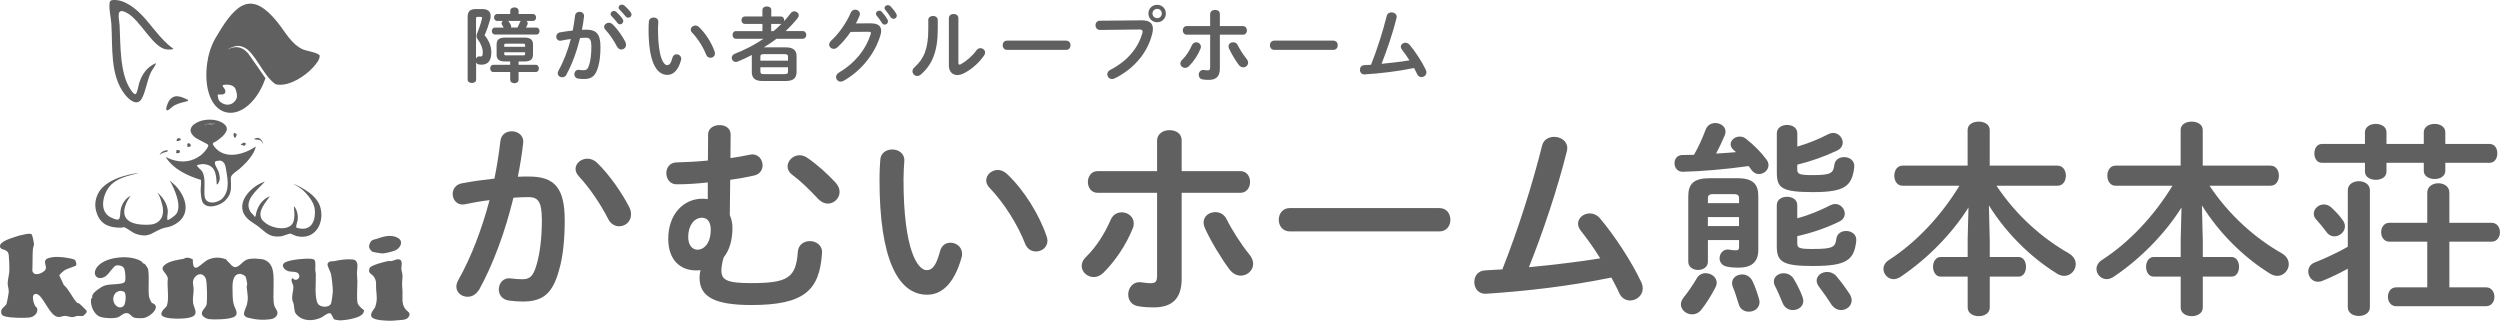
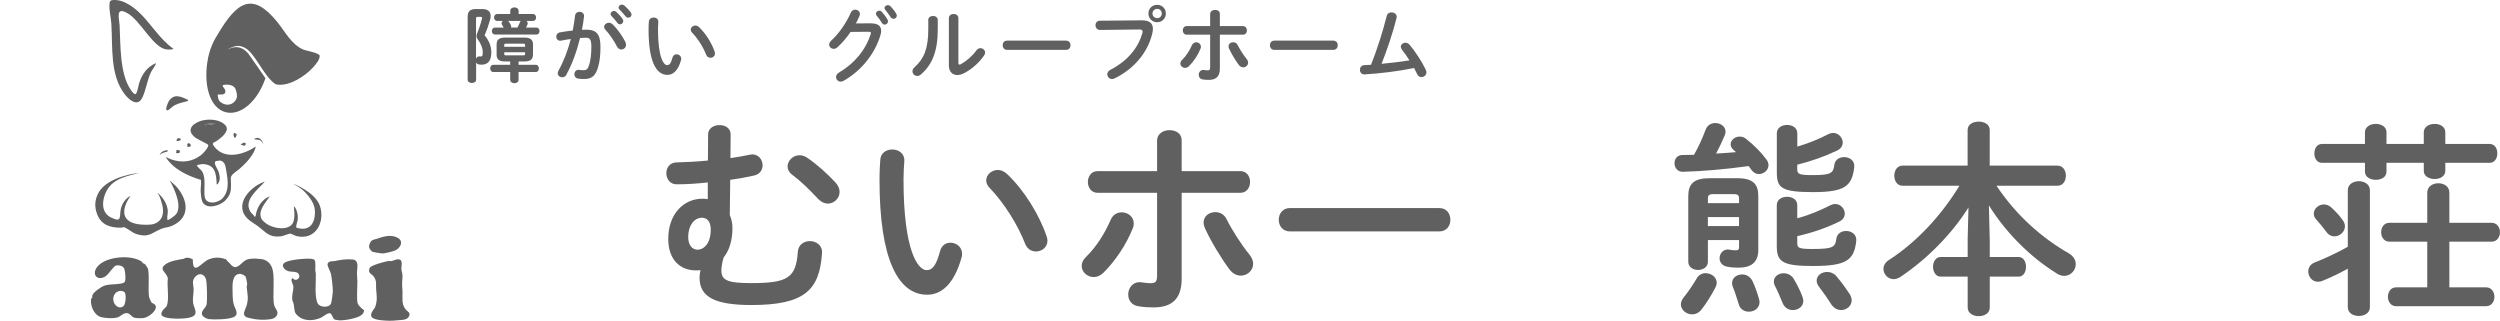
<svg xmlns="http://www.w3.org/2000/svg" id="_レイヤー_2" data-name="レイヤー_2" viewBox="0 0 524.81 67.34">
  <defs>
    <style>
      .cls-1 {
        fill: #606060;
      }
    </style>
  </defs>
  <g id="_レイヤー_1-2" data-name="レイヤー_1">
    <g>
      <g>
        <path class="cls-1" d="M47.7,54.77c.87.7,1.23,1.86,2.46,1,.56-.39.93-.98,1.71-1.29s2.96-.22,3.69.08c2.23.93,1.84,3.78,1.87,5.72.02,1.1-.15,3.01.18,3.96.15.44.63.95.64,1.44.02.71-.71,1.21-1.34,1.31-1.69.26-3.23.13-4.86-.3-1.5-.4-.55-1.62-.28-2.54.46-1.6.16-2.34.02-3.88-.02-.22.12-.45.11-.68s-.26-1.37-.36-1.54c-.13-.2-.81-.55-1.08-.56-1.52-.07-1.68,1.8-1.65,2.89s-.04,2.47.26,3.53c.25.88,1.24,2.11-.05,2.67-1.11.48-3.9.55-5.12.42-.5-.05-1.29-.44-1.48-.93-.31-.76.82-1.48.95-2.15.16-.88.1-4.37-.12-5.24-.28-1.12-1.39-1.52-2.23-.62-.88.94-.36,1.74-.37,2.78-.01.84-.23,1.75-.13,2.65.13,1.2,1.37,2.53-.46,3.11-1.23.39-4.4.42-5.58-.06-.78-.32-.72-.74-.33-1.36.15-.24.8-.8.85-.91.57-1.43.02-4.24.23-5.83-.19-1.28-2.02-1.79-.51-2.94.93-.71,2.66-.97,3.79-1.16.19-.03.32-.2.58-.23.5-.07.97.11,1.39.35-.05,3.57,1.82.66,3.25.03,1.2-.52,2.36-.52,3.6-.09.26.09.26.27.38.37Z" />
-         <path class="cls-1" d="M15.63,54.5c.29.2.53.9.32,1.23-.09.16-1.87.68-2.29.94-.23.14-1.21.93-1.2,1.17l.94,2c1.09.91,1.79,2.7,2.76,3.69.09.09.42.11.57.26.21.2,1.37,1.3,1.41,1.39.07.14.08.22.04.37s-.65.75-.76.77c-.35.08-.84-.03-1.23.01-.27.03-.51.19-.81.22-.75.08-1.15-.24-1.73-.24-.41,0-.88.23-1.27.24-2.02.05-3.33-4.86-4.83-4.85-1.13,0-.48,1.97-.17,2.56.11.2.4.17.45.62.12.99-.78,1.67-1.66,1.78-1.08.13-3.73.07-4.79-.17-.62-.14-1.07-.2-1.14-.94-.08-.9.87-1.11,1.15-1.82.09-.23.42-2.11.45-2.44.05-.52-.24-1.29-.23-1.82.01-.79.35-1.92.36-2.77,0-.79-.04-2.34-.13-3.11-.18-1.58-1.7-.86-1.84-1.85s2.25-1.71,2.99-1.95c.25-.08.7-.25.86-.29.5-.13,1.86-.44,2.32-.44.17,0,.38.04.5.16.1.1.47,1.74.47,1.96,0,.4-.21.76-.24,1.15-.1,1.46-.03,3.01-.11,4.48.25,1.39,2.32.55,2.76-.22s-.92-1.97.77-2.45c1.21-.34,2.62-.2,3.85,0,.25.04,1.31.26,1.43.35Z" />
        <path class="cls-1" d="M66.04,54.61c.28.35.12,1.59.14,2.1.01.27.12.52.12.8.06,1.67-.34,4.89.43,6.24.44.77,2.36.94,2.76-.05.14-.34.38-2.19.38-2.62.01-.66-.24-2.87-.38-3.54-.12-.56-.85-1.73-.72-2.15.22-.69.99-.48,1.49-.59,1.16-.26,2.45-.45,3.7-.34,1.53.13.98,1.83.97,2.82-.01.63.09,1.27.1,1.85,0,1.2-.18,3.36.03,4.48.08.45.97,1.29,1.37,1.51,0,.42-.25.78-.57,1.03-.86.69-3.44,1.11-4.55,1.1-.17,0-.99-.13-1.09-.18-.28-.16-.58-1.06-.75-1.21-.48-.43-1.52.55-1.99.78-1.43.7-3.42.86-4.74-.16-1.13-.87-.85-1.35-1.08-2.61-.05-.29-.26-.6-.3-.97-.13-1.03.24-1.78.23-2.63-.01-.73-.76-1.43-.18-1.9.72.94,1.92-.08,1.21-.95-.4-.48-1.4-.31-1.99-.46-1.03-.27-1.91-1.43-.54-1.99,1.18-.48,3.97-.76,5.24-.64.23.02.56.09.71.27Z" />
        <path class="cls-1" d="M29.97,55.23c.11.09.3.08.49.26.13.13.59.82.62.99.35,1.85-.08,4.26.24,5.97.01.06.44,1.03.49,1.07.17.17.79.25.89.78.2,1.06-1.65,2.36-2.59,2.47-.43.05-1.37.04-1.79-.05-.76-.16-1-.96-1.66-.99-.83-.04-1.24.62-1.9.87-.86.32-2.82.21-3.71-.09-1.35-.45-2.12-2.39-1.94-3.72.03-.21.21-.15.24-.25.04-.19-.04-.38.06-.61.28-.65,1.76-1.69,2.44-1.93.98-.36,1.85-.26,2.84-.38.47-.06,1.33-.09,1.54-.53s.06-2.4-.21-2.81c-.34-.52-1.08-.66-1.66-.55-.48.09-1.56,1.84-2.15,2.23-1.88,1.26-3.21-.56-1.54-2.23,1.9-1.91,6.87-2.32,9.1-.8.1.07.12.24.2.31ZM25.98,64.2c.41-.41.61-2.62.08-2.93-.71-.42-1.65-.15-2.04.57-.9,1.61.86,3.47,1.96,2.36Z" />
        <path class="cls-1" d="M46.81,28.53c-.29.3-.88.75-1.24,1.01-.64.47-1.31.31-.56,1.27,2.19,2.8,6.18,1.64,8.69-.05-.03.13-.07.25-.1.37-.18.59-.42,1-.67,1.39-.75,1.17-1.61,1.99-2.62,2.9-.55.5-1.85,1.19-1.86,1.95,0,1.92.4,3.19-1.21,4.77-1.11,1.09-4.06,1.97-4.8.1-.18-.44-.29-1.49-.31-1.99-.04-.86.14-1.64.06-2.48-2.83-.86-5.8-2.25-7.43-4.83.44.17.79.39,1.24.54,2.27.76,4.42.51,6.3-1.01.37-.3,1.63-1.62,1.39-2.07-.09-.18-2.17-1.15-2.59-1.45-1.89-1.36-1.12-2.74.77-3.47,1.41-.55,3.61-.52,4.9.34s.97,1.71.04,2.7ZM45.13,25.81c-.68.13-1.65,0-2.19.46.47-.05,1.08-.05,1.53-.14.16-.03.62-.14.66-.32ZM46.8,41.53c1.51-1.75.96-4.1.61-6.21-.13-.75-.27-1.22-.94-1.54-.12-.06-.25-.08-.37-.07-.31.02-.9.08-.96.28-.19.6.57,1.43.8,2.23.26.88.33,1.73-.29,2.48-.26.05-.16-.11-.17-.28-.12-1.89-.27-3.7-2.6-3.96-.73-.08-1.28.18-1.54.22-.16.14.92,1.04,1.03,1.21.91,1.28.41,3.8.58,5.29.22,1.97,2.9,1.47,3.86.36Z" />
        <path class="cls-1" d="M84.12,54.6c.42.64.09,1.25.14,1.87s.31,1.02.23,1.84c-.13,1.34-.08,1.48,0,2.76.08,1.45-.3,2.7.69,3.91.38.47,1.05.61.7,1.39-.4.91-1.74.78-2.48.87-1.21.14-2.1.11-3.35-.01-.58-.06-2.1-.25-2.14-.98-.05-.84.65-1.25.88-1.9.47-1.37.28-2.31.17-3.63-.09-1.03.19-1.58-.43-2.56-.48-.75-1.38-.73-.94-1.89.22-.59,3.17-1.33,3.85-1.46.25-.05.53.03.79-.02.58-.1,1.22-.62,1.88-.2Z" />
        <path class="cls-1" d="M28.97,2.38c2.61,2.36,4.44,5.76,7.41,7.84,0,.26-1.28.18-1.52.14-2.75-.44-5.32-5.94-8.01-7.53s-1.83.94-1.74,2.55c.21,4.01,0,9.96,2.28,13.38.16.25.8,1.22,1.12.96s.55-1.78.71-2.29c.6-1.88,1.63-3.34,3.48-4.17.17.18-.8,1.48-.94,1.76-.9,1.79-1.13,4.08-1.97,5.63-.98,1.81-2.72.28-3.59-.84-3.18-4.1-2.51-10.03-2.83-14.89-.07-1.07-.67-3.75-.26-4.63.18-.38,1.06-.29,1.47-.26,1.51.14,3.29,1.35,4.39,2.34Z" />
        <path class="cls-1" d="M29.24,36.28l-2.56.69c-1.34.42-2.73,1.03-3.65,2.13-1.46,1.74-2.27,5.25.17,6.5,2.57,1.32,1.78-.23,2.19-1.85.26-1.02.97-2.14,2.02-2.64-.38.56-.7,1.06-.94,1.65-1.05,2.55.09,3.96,2.63,4.32.85.12,2.44.19,3.23-.08,1.83-.61,2.18-2.34,1.71-4.05-.23-.84-.43-1.7-1.01-2.54,1.15.95,2.17,2.46,2.2,3.99.01.48-.18,1.03-.1,1.6.02.13-.05.23.17.17.33-.09,1.45-.92,1.67-1.21,1.63-2.05-1.35-7.09-1.35-7.09,0,0,1.09.97,1.23,1.11,2.54,2.71,3.33,6.59-.68,8.4-.77.35-1.56.36-2.25.63-2.13.84-2.58,1.98-5.35,1.1-.75-.24-2.09-1.33-2.5-1.41-.19-.04-.43.1-.66.1-2.25,0-4.13-.53-5.01-2.82-.59-1.52-.52-2.94.19-4.35,1.89-3.74,8.68-4.34,8.68-4.34Z" />
        <path class="cls-1" d="M55.6,38.12c-1.41,1.63-4.55,3.85-3.04,6.32.23.37.69.64.86,1.04l.23-.07c.21-1.78,1.26-3.57,2.99-4.19-.87,1.3-2.6,3.06-1.73,4.75.15.3.75.82,1.07,1.03,1.31.84,3.61,1.35,4.96.42s.71-3.58.74-4.16c.69.68.91,1.91.82,2.84-.04.41-.46,1.43-.28,1.69,2.97.95,4.1-1.19,3.86-3.86-.14-1.51-1.66-3.35-2.82-4.28-.4-.32-1.78-1.1-1.78-1.1,0,0,4.7,1.69,5.7,4.74,1.09,3.35-.92,7.2-4.9,6.28-.37-.09-1.12-.51-1.33-.52-.32-.03-1.47.5-1.96.56-2.47.3-3.1-.79-4.74-2.05-.71-.54-1.54-.96-2.2-1.58-3.14-2.96.49-6.88,3.55-7.86Z" />
        <path class="cls-1" d="M77.88,52.56c-.49-.47-.51-1.01-.18-1.61.38-.7.74-.6,1.38-.81,1.39-.48,2.94-1,4.39-.23,1.23.66.73,1.91-.25,2.53-.49.31-2.47.8-3.04.76-.29-.02-1.74-.26-1.96-.35s-.21-.17-.34-.29Z" />
        <path class="cls-1" d="M39.49,20.98l-.06.23c-.92.23-1.93.46-2.78.89-.38.19-1.2.99-1.38,1.04-.86.24,0-1.63.17-1.9,1.08-1.68,2.59-.97,4.05-.26Z" />
        <path class="cls-1" d="M55.26,30.3c-.26-.56-.37-.63-.54-.78-.35-.29-.98-.15-1.41-.32.96-.7,1.78.12,1.96,1.09Z" />
        <path class="cls-1" d="M35.23,31.56c.04.18-.06.22-.22.29-.38.15-.96.15-1.5.7.19-.67,1.09-1.06,1.73-.99Z" />
        <path class="cls-1" d="M49.22,27.88l.5.31-.28.73c-.36.08-.61-.81-.22-1.03Z" />
        <path class="cls-1" d="M39.37,30.87c.04-.17-.11-.45-.06-.58.31-.75,1.46.57.06.58Z" />
        <path class="cls-1" d="M36.96,32.14l.12-.69.64.11c.23.64-.27.62-.76.58Z" />
        <path class="cls-1" d="M50.54,30.41c.1-.29.92-.7,1.04-.28-.11.85-.52.27-1.04.28Z" />
        <path class="cls-1" d="M37.07,29.61c-.04-1.09,1.46-.47.64-.1-.2.09-.43.11-.64.1Z" />
        <path class="cls-1" d="M45.13,25.81c-.04.18-.5.28-.66.32-.45.09-1.06.09-1.53.14.54-.47,1.51-.32,2.19-.46Z" />
        <path class="cls-1" d="M63.62,10.38c-2.46-1.07-3.82-3.81-5.43-5.79-5.19-6.37-8.43-4.32-12.58,2.79-.27.42-.53.86-.76,1.33-.02.03-.03.06-.05.09,0,0,.01-.02.02-.03-.48.99-.86,2.08-1.11,3.26-1.15,5.56.26,10.67,3.69,11.53,3.15.79,6.7-2.34,8.32-7.14-.04-.05-.08-.1-.11-.16-.75-1.12-2.4-3.47-3.44-4.94-.27-.38-.83-.86-1.18-1.04-.5-.26-1.03-.49-1.96-.34-.33.05-1.39.47-1.39.47,1.76-.92,2.52-.94,3.56-.48,2.33,1.02,4,5.89,6.54,7.67.11.08.24.13.38.15,2.67.4,5.91-1.77,7.56-3.56.59-.64,1.42-1.59,1.44-2.47-.12-.65-2.77-1.02-3.5-1.34ZM49.24,18.36c.33.39.57,1.47.5,1.99-.15,1.09-1.76,2.43-3.51,1.02-.28-.22-.52-.63-.52-1.54.74.03,1.84.15,1.56-.92-.11-.41-.56-.61-.52-1.03.76-.21,1.96-.15,2.5.49Z" />
      </g>
      <g>
        <g>
-           <path class="cls-1" d="M100.48,60.92c-.6.95-1.46,1.38-2.32,1.38-1.25,0-2.36-.86-2.36-2.15,0-.39.13-.86.39-1.33,2.71-4.77,4.94-10.66,6.58-16.81-1.76.21-3.48.52-5.12.86-1.68.34-2.62-.9-2.62-2.15,0-.99.6-1.98,1.93-2.24,2.19-.43,4.56-.73,6.84-.99.52-2.62.95-5.29,1.25-7.91.17-1.38,1.25-2.02,2.37-2.02,1.29,0,2.58.86,2.41,2.45-.26,2.32-.65,4.73-1.12,7.09.86-.04,1.63-.04,2.32-.04,5.5,0,7.52,2.49,7.52,9.25,0,4.04-.39,7.65-1.16,10.28-1.33,4.94-3.31,6.71-7.65,6.71-1.03,0-2.11-.09-2.92-.21-1.46-.21-2.11-1.29-2.11-2.32,0-1.29.9-2.54,2.54-2.32.82.09,1.46.17,2.37.17,1.5,0,2.28-.47,3.01-3.01.73-2.45,1.12-5.8,1.12-9.33,0-3.87-.73-4.9-2.79-4.9-.95,0-2.02.04-3.18.13-1.72,7.09-4.26,14.02-7.27,19.44ZM132.13,43.55c.26.52.34,1.03.34,1.46,0,1.51-1.2,2.49-2.49,2.49-.86,0-1.81-.47-2.36-1.63-1.59-3.1-3.83-6.41-6.11-8.86-.47-.52-.69-1.07-.69-1.55,0-1.21,1.2-2.15,2.49-2.15.69,0,1.38.26,1.98.82,2.71,2.58,5.37,6.54,6.84,9.42Z" />
          <path class="cls-1" d="M148.56,38.3c-2.28.26-4.52.39-6.49.39-1.42.04-2.19-1.16-2.19-2.32s.73-2.28,2.19-2.28c1.98-.04,4.26-.17,6.54-.39l.04-5.46c0-1.33,1.2-1.98,2.41-1.98s2.32.65,2.32,1.98l-.04,4.95c1.5-.21,2.92-.47,4.17-.73,1.59-.3,2.58.99,2.58,2.24,0,.95-.56,1.89-1.81,2.15-1.46.34-3.18.65-4.99.9l-.09,7.4c.34.77.56,1.68.56,2.71,0,2.45-.6,4.64-1.85,6.19-.34,1.16-.47,2.06-.47,2.71,0,1.98,1.08,2.67,6.19,2.67,7.74,0,9.46-1.08,9.85-6.54.09-1.55,1.33-2.28,2.54-2.28,1.33,0,2.67.9,2.54,2.54-.52,7.78-3.7,10.88-14.83,10.88-7.7,0-10.88-1.72-10.88-5.72,0-.43.04-.99.22-1.59-.34,0-.65.04-.99.04-3.18,0-5.8-2.11-5.8-6.62,0-5.2,3.22-8.43,7.18-8.43.39,0,.73.04,1.12.09v-3.48ZM146.45,52.41c1.33,0,2.75-1.33,2.75-4.21,0-1.72-.77-2.49-1.85-2.49-1.59,0-2.88,1.59-2.88,4.04,0,1.72.86,2.67,1.98,2.67ZM165.33,34.95c0-1.2,1.12-2.36,2.49-2.36.56,0,1.12.17,1.68.56,1.98,1.33,4.26,3.4,5.85,5.12.65.69.9,1.38.9,2.02,0,1.33-1.16,2.45-2.45,2.45-.69,0-1.38-.3-2.02-.95-1.98-2.11-3.74-3.83-5.55-5.16-.65-.52-.9-1.12-.9-1.68Z" />
          <path class="cls-1" d="M187.3,31.38c1.33,0,2.62.82,2.54,2.41-.09,1.33-.17,2.37-.17,3.91,0,15.05,3.05,19.01,4.86,19.01,1.03,0,1.94-.69,2.79-3.91.3-1.29,1.25-1.85,2.19-1.85,1.25,0,2.45.9,2.45,2.32,0,.26,0,.47-.09.73-1.59,5.76-4.34,7.87-7.22,7.87-6.23,0-10.02-7.7-10.02-24.04,0-1.98.09-3.27.17-4.39.13-1.38,1.33-2.06,2.49-2.06ZM219.72,49.61c.09.34.17.64.17.9,0,1.42-1.2,2.28-2.41,2.28-.9,0-1.85-.47-2.28-1.63-1.55-3.96-4.34-8.47-7.44-11.7-.52-.52-.73-1.07-.73-1.59,0-1.21,1.16-2.19,2.45-2.19.6,0,1.29.26,1.89.82,3.61,3.35,6.88,8.73,8.34,13.12Z" />
          <path class="cls-1" d="M235.51,44.58c1.25,0,2.49.9,2.49,2.32,0,.34-.04.69-.22,1.07-1.38,3.4-3.53,6.67-6.15,9.29-.65.64-1.38.9-2.02.9-1.38,0-2.54-1.08-2.54-2.32,0-.64.26-1.29.9-1.89,2.15-2.11,3.91-4.86,5.2-7.83.47-1.08,1.38-1.55,2.32-1.55ZM248.06,58.51c0,4.34-2.15,6.02-5.89,6.02-.99,0-2.11-.04-3.31-.26-1.38-.26-2.02-1.33-2.02-2.45,0-1.42,1.03-2.84,2.88-2.54.82.13,1.33.17,1.85.17.95,0,1.33-.3,1.33-1.55v-17.42h-12.47c-1.38,0-2.06-1.16-2.06-2.28s.69-2.28,2.06-2.28h12.47v-6.41c0-1.46,1.33-2.19,2.62-2.19s2.54.69,2.54,2.11v6.49h12.3c1.38,0,2.06,1.12,2.06,2.28s-.69,2.28-2.06,2.28h-12.3v18.02ZM262.25,53.39c.56.69.82,1.38.82,1.98,0,1.42-1.25,2.49-2.58,2.49-.82,0-1.72-.39-2.41-1.33-1.68-2.24-3.96-5.98-5.16-8.69-.17-.39-.26-.77-.26-1.12,0-1.38,1.2-2.19,2.45-2.19.95,0,1.85.43,2.37,1.46,1.07,2.19,3.14,5.42,4.77,7.4Z" />
          <path class="cls-1" d="M302.15,43.68c1.55,0,2.32,1.2,2.32,2.45s-.77,2.45-2.32,2.45h-31.39c-1.55,0-2.32-1.25-2.32-2.45s.77-2.45,2.32-2.45h31.39Z" />
-           <path class="cls-1" d="M335.91,54.21c-1.33-2.15-2.75-4.13-4.08-5.8-.39-.52-.56-1.03-.56-1.46,0-1.2,1.16-2.15,2.45-2.15.73,0,1.55.3,2.19,1.08,3.14,3.74,6.62,9.07,8.64,13.37.21.47.3.9.3,1.29,0,1.5-1.33,2.54-2.67,2.54-.86,0-1.76-.47-2.24-1.51-.47-1.07-1.08-2.15-1.68-3.31-8.81,1.81-17.67,2.84-26.23,3.4-1.68.13-2.54-1.16-2.54-2.45,0-1.2.73-2.37,2.24-2.45,1.2-.09,2.41-.13,3.65-.21,3.35-8.47,6.32-17.89,8.34-25.97.3-1.29,1.42-1.85,2.54-1.85,1.38,0,2.75.86,2.75,2.37,0,.17-.04.43-.09.65-1.94,7.78-4.94,16.77-7.96,24.34,4.99-.47,9.98-1.07,14.92-1.85Z" />
          <path class="cls-1" d="M353.33,36.07c-1.2.04-1.81-.9-1.81-1.81s.56-1.72,1.68-1.72c.77,0,1.59-.04,2.41-.04.95-1.68,1.68-3.27,2.45-5.29.34-.95,1.2-1.38,2.02-1.38,1.07,0,2.15.69,2.15,1.81,0,.21-.04.47-.17.77-.56,1.33-1.16,2.62-1.81,3.83,1.38-.09,2.75-.17,4.17-.3-.17-.17-.39-.34-.56-.52-.39-.34-.56-.77-.56-1.12,0-.9.9-1.63,1.89-1.63.43,0,.9.13,1.29.43,1.63,1.25,3.35,3.01,4.34,4.39.3.39.43.82.43,1.16,0,1.08-.99,1.89-2.02,1.89-.56,0-1.12-.26-1.55-.86-.22-.3-.43-.56-.6-.82-4.94.69-9.55,1.08-13.76,1.2ZM358.06,57.35c1.16,0,2.32.82,2.32,2.02,0,.3-.09.6-.26.95-.82,1.59-1.81,3.22-2.92,4.64-.56.73-1.29,1.03-1.98,1.03-1.25,0-2.36-.95-2.36-2.11,0-.47.21-.99.6-1.46.86-1.08,1.94-2.62,2.71-3.96.43-.77,1.16-1.12,1.89-1.12ZM364.59,37.4c3.35,0,4.52,1.16,4.52,3.78v11.27c0,2.71-1.59,3.74-4.17,3.74-.65,0-1.63-.04-2.37-.21-1.12-.21-1.59-.99-1.59-1.76,0-1.03.82-2.06,2.11-1.81.43.09.73.13,1.29.13s.69-.17.69-.73v-1.42h-6.54v4.56c0,1.12-1.03,1.72-2.06,1.72s-2.06-.6-2.06-1.72v-13.76c0-2.62,1.16-3.78,4.52-3.78h5.68ZM359.65,40.75c-.9,0-1.12.3-1.12.86v1.03h6.54v-1.03c0-.56-.22-.86-1.12-.86h-4.3ZM365.06,45.57h-6.54v1.89h6.54v-1.89ZM369.28,62.81c.04.21.09.43.09.6,0,1.29-1.12,2.02-2.24,2.02-.9,0-1.85-.47-2.15-1.63-.34-1.12-.73-2.41-1.25-3.65-.09-.26-.13-.52-.13-.73,0-1.12,1.03-1.81,2.15-1.81.82,0,1.68.43,2.15,1.42.52,1.08,1.03,2.54,1.38,3.79ZM378.35,62.21c.13.34.21.65.21.95,0,1.2-1.07,1.93-2.19,1.93-.86,0-1.72-.43-2.15-1.46-.47-1.16-1.03-2.49-1.63-3.65-.17-.3-.22-.6-.22-.9,0-1.03.99-1.72,2.06-1.72.77,0,1.59.34,2.11,1.16.64,1.08,1.42,2.58,1.81,3.7ZM377.28,30.78c2.36-.69,4.47-1.55,6.54-2.62.34-.17.69-.26.99-.26,1.16,0,2.02,1.03,2.02,2.02,0,.64-.34,1.29-1.16,1.68-2.71,1.29-5.59,2.28-8.38,2.97v.99c0,.99.39,1.2,3.27,1.2,3.87,0,4.3-.43,4.52-2.19.17-1.08,1.07-1.59,2.06-1.59,1.12,0,2.28.73,2.11,2.15-.47,3.96-2.02,5.2-8.64,5.2s-7.61-.86-7.61-4.13v-8.21c0-1.2,1.08-1.76,2.15-1.76s2.15.56,2.15,1.76v2.79ZM377.28,45.83c2.54-.69,4.77-1.63,6.97-2.75.34-.17.69-.26.99-.26,1.16,0,2.02,1.03,2.02,2.02,0,.65-.34,1.29-1.16,1.68-2.84,1.38-5.89,2.41-8.81,3.05v1.5c0,.99.39,1.2,3.27,1.2,4.3,0,4.73-.43,4.94-2.19.17-1.07,1.08-1.59,2.06-1.59,1.12,0,2.28.73,2.11,2.15-.47,3.96-2.02,5.2-9.07,5.2-6.36,0-7.61-.86-7.61-4.13v-8.64c0-1.2,1.08-1.76,2.15-1.76s2.15.56,2.15,1.76v2.75ZM388.24,61.65c.3.47.47.95.47,1.38,0,1.2-1.07,2.06-2.19,2.06-.73,0-1.5-.34-2.06-1.16-.73-1.16-1.63-2.45-2.54-3.65-.39-.47-.56-.95-.56-1.38,0-1.03,1.03-1.81,2.19-1.81.65,0,1.33.22,1.89.82.9,1.03,2.02,2.54,2.79,3.74Z" />
          <path class="cls-1" d="M417.7,50.21v3.74h6.06c1.03,0,1.55,1.03,1.55,2.06s-.52,2.06-1.55,2.06h-6.06v6.49c0,1.21-1.16,1.81-2.32,1.81s-2.32-.6-2.32-1.81v-6.49h-5.68c-1.03,0-1.59-1.03-1.59-2.06s.56-2.06,1.59-2.06h5.68v-3.74l.17-6.66c-3.35,5.38-8.56,10.75-14.28,14.58-.47.3-.99.47-1.42.47-1.2,0-2.15-1.03-2.15-2.15,0-.65.34-1.33,1.12-1.85,5.81-3.74,11.01-9.33,14.83-15.61h-11.95c-1.16,0-1.72-1.07-1.72-2.11s.56-2.11,1.72-2.11h13.67v-7.48c0-1.21,1.16-1.76,2.32-1.76s2.32.56,2.32,1.76v7.48h14.23c1.16,0,1.76,1.03,1.76,2.11s-.6,2.11-1.76,2.11h-12.81c4.21,6.32,9.67,11.05,15.18,14.19,1.03.6,1.46,1.46,1.46,2.28,0,1.25-1.03,2.45-2.41,2.45-.47,0-.95-.13-1.46-.43-5.72-3.53-10.79-8.64-14.36-14.36l.17,7.09Z" />
-           <path class="cls-1" d="M462.42,50.21v3.74h6.06c1.03,0,1.55,1.03,1.55,2.06s-.52,2.06-1.55,2.06h-6.06v6.49c0,1.21-1.16,1.81-2.32,1.81s-2.32-.6-2.32-1.81v-6.49h-5.68c-1.03,0-1.59-1.03-1.59-2.06s.56-2.06,1.59-2.06h5.68v-3.74l.17-6.66c-3.35,5.38-8.56,10.75-14.28,14.58-.47.3-.99.47-1.42.47-1.2,0-2.15-1.03-2.15-2.15,0-.65.34-1.33,1.12-1.85,5.8-3.74,11.01-9.33,14.83-15.61h-11.95c-1.16,0-1.72-1.07-1.72-2.11s.56-2.11,1.72-2.11h13.67v-7.48c0-1.21,1.16-1.76,2.32-1.76s2.32.56,2.32,1.76v7.48h14.23c1.16,0,1.76,1.03,1.76,2.11s-.6,2.11-1.76,2.11h-12.81c4.21,6.32,9.67,11.05,15.18,14.19,1.03.6,1.46,1.46,1.46,2.28,0,1.25-1.03,2.45-2.41,2.45-.47,0-.95-.13-1.46-.43-5.72-3.53-10.79-8.64-14.36-14.36l.17,7.09Z" />
          <path class="cls-1" d="M492.86,56.4c-1.72.95-3.48,1.81-5.38,2.58-.3.13-.6.17-.9.17-1.2,0-2.02-1.08-2.02-2.15,0-.77.39-1.55,1.42-1.93,2.49-.99,4.73-2.06,6.88-3.27v-11.87c0-1.25,1.16-1.89,2.32-1.89s2.32.64,2.32,1.89v24.55c0,1.25-1.16,1.85-2.32,1.85s-2.32-.6-2.32-1.85v-8.08ZM491.83,46.26c.3.43.43.86.43,1.25,0,1.2-1.12,2.11-2.24,2.11-.56,0-1.16-.26-1.59-.86-.9-1.2-1.33-1.68-2.11-2.58-.43-.43-.6-.9-.6-1.33,0-1.03.99-1.93,2.11-1.93.52,0,1.08.17,1.59.65,1.03.95,1.76,1.76,2.41,2.71ZM522.62,30.22c1.12,0,1.63.99,1.63,1.98s-.52,1.98-1.63,1.98h-9.29v1.68c0,1.16-1.12,1.72-2.24,1.72s-2.28-.56-2.28-1.72v-1.68h-7.83v1.85c0,1.16-1.12,1.72-2.24,1.72s-2.28-.56-2.28-1.72v-1.85h-9.03c-1.08,0-1.59-.99-1.59-1.98s.52-1.98,1.59-1.98h9.03v-2.45c0-1.16,1.12-1.76,2.28-1.76s2.24.6,2.24,1.76v2.45h7.83v-2.45c0-1.16,1.12-1.76,2.28-1.76s2.24.6,2.24,1.76v2.45h9.29ZM509.54,40.45c0-1.33,1.16-1.98,2.32-1.98s2.32.64,2.32,1.98v6.32h8.86c1.16,0,1.76.99,1.76,1.98s-.6,1.98-1.76,1.98h-8.86v9.59h7.7c1.16,0,1.76.99,1.76,1.98s-.6,1.98-1.76,1.98h-18.88c-1.12,0-1.72-.99-1.72-1.98s.6-1.98,1.72-1.98h6.54v-9.59h-7.96c-1.12,0-1.72-.99-1.72-1.98s.6-1.98,1.72-1.98h7.96v-6.32Z" />
        </g>
        <g>
          <path class="cls-1" d="M101.23,1.9c1.19,0,1.77.51,1.77,1.44,0,.24-.03.49-.1.77-.31,1.1-.73,2.31-1.17,3.28.95,1.17,1.41,2.33,1.41,3.59,0,1.92-.8,2.6-2.12,2.6-.19,0-.32-.02-.51-.05-.29-.05-.48-.22-.56-.46v3.67c0,.44-.44.68-.88.68s-.9-.24-.9-.68V3.55c0-1.16.49-1.65,1.73-1.65h1.34ZM100.27,3.53c-.25,0-.34.08-.34.39v8.41c.12-.31.36-.53.7-.49.08.02.19.02.27.02.34,0,.44-.17.44-.88,0-.85-.39-1.84-1-2.65-.2-.25-.31-.51-.31-.78,0-.2.07-.44.19-.71.34-.77.71-1.9.95-2.91.02-.08.03-.15.03-.2,0-.14-.08-.19-.31-.19h-.63ZM108.86,12.9v.7h3.6c.44,0,.66.37.66.77s-.22.75-.66.75h-3.6v1.62c0,.48-.44.73-.88.73s-.88-.25-.88-.73v-1.62h-3.55c-.42,0-.65-.37-.65-.76s.22-.75.65-.75h3.55v-.7h-1.05c-1.26,0-1.8-.44-1.8-1.43v-2.16c0-.99.54-1.43,1.8-1.43h4c1.27,0,1.84.44,1.84,1.43v2.16c-.03,1.19-.8,1.41-1.84,1.43h-1.17ZM104.37,4.4c-.44,0-.66-.37-.66-.73s.22-.73.66-.73h2.74v-.66c0-.49.44-.73.88-.73s.88.24.88.73v.66h3.01c.44,0,.66.37.66.73,0,.37-.22.73-.66.73h-1.34c.14.12.24.29.24.49,0,.08-.02.2-.07.31-.08.19-.17.39-.29.59h2.18c.44,0,.66.37.66.73,0,.37-.22.73-.66.73h-8.69c-.44,0-.66-.37-.66-.73s.22-.73.66-.73h1.82c-.1-.19-.17-.32-.31-.54-.08-.14-.12-.25-.12-.37,0-.19.1-.36.24-.48h-1.17ZM110.23,9.48c0-.22-.07-.31-.37-.31h-3.64c-.31,0-.37.08-.37.31v.34h4.38v-.34ZM109.86,11.62c.31,0,.37-.08.37-.31v-.34h-4.38v.34c0,.25.14.31.37.31h3.64ZM106.67,4.4c.05.05.1.1.14.15.17.24.29.42.43.71.05.12.07.22.07.32,0,.07-.02.14-.03.2h1.36c.2-.41.37-.76.53-1.14.03-.1.1-.19.17-.25h-2.65Z" />
          <path class="cls-1" d="M118.94,15.68c-.24.37-.58.54-.92.54-.49,0-.94-.34-.94-.85,0-.15.05-.34.15-.53,1.07-1.89,1.96-4.21,2.6-6.65-.7.08-1.38.2-2.02.34-.66.14-1.04-.36-1.04-.85,0-.39.24-.78.76-.88.87-.17,1.8-.29,2.7-.39.2-1.04.37-2.09.49-3.13.07-.54.49-.8.93-.8.51,0,1.02.34.95.97-.1.92-.25,1.87-.44,2.8.34-.02.65-.02.92-.02,2.18,0,2.97.99,2.97,3.65,0,1.6-.15,3.03-.46,4.06-.53,1.96-1.31,2.65-3.03,2.65-.41,0-.83-.03-1.16-.08-.58-.08-.83-.51-.83-.92,0-.51.36-1,1-.92.32.03.58.07.94.07.59,0,.9-.19,1.19-1.19.29-.97.44-2.29.44-3.69,0-1.53-.29-1.94-1.11-1.94-.37,0-.8.02-1.26.05-.68,2.8-1.68,5.54-2.87,7.68ZM131.28,8.82c.1.2.14.41.14.58,0,.59-.48.99-.99.99-.34,0-.71-.19-.93-.65-.63-1.22-1.51-2.53-2.41-3.5-.19-.2-.27-.42-.27-.61,0-.48.48-.85.99-.85.27,0,.54.1.78.32,1.07,1.02,2.12,2.58,2.7,3.72ZM128.17,2.95c0-.34.34-.65.71-.65.15,0,.32.05.48.19.46.41.97.95,1.33,1.48.12.15.15.31.15.46,0,.37-.32.68-.68.68-.2,0-.41-.1-.56-.32-.41-.56-.87-1.05-1.26-1.45-.12-.14-.17-.27-.17-.39ZM129.85,1.59c0-.34.32-.63.71-.63.17,0,.34.07.51.2.44.37.95.9,1.31,1.39.14.17.19.34.19.51,0,.37-.32.65-.68.65-.2,0-.42-.08-.59-.31-.39-.49-.87-1-1.26-1.41-.14-.14-.19-.27-.19-.41Z" />
          <path class="cls-1" d="M137.2,3.67c.53,0,1.04.32,1,.95-.03.53-.07.93-.07,1.55,0,5.95,1.21,7.51,1.92,7.51.41,0,.77-.27,1.11-1.55.12-.51.49-.73.87-.73.49,0,.97.36.97.92,0,.1,0,.19-.03.29-.63,2.28-1.72,3.11-2.86,3.11-2.46,0-3.96-3.04-3.96-9.5,0-.78.03-1.29.07-1.73.05-.54.53-.82.99-.82ZM150.02,10.87c.03.14.07.25.07.36,0,.56-.48.9-.95.9-.36,0-.73-.19-.9-.65-.61-1.56-1.72-3.35-2.94-4.62-.2-.2-.29-.42-.29-.63,0-.48.46-.87.97-.87.24,0,.51.1.75.32,1.43,1.33,2.72,3.45,3.3,5.18Z" />
-           <path class="cls-1" d="M164.94,9.94c1.65,0,2.28.65,2.28,1.87v3.31c-.03,1.51-.92,1.85-2.28,1.89h-4.84c-1.63,0-2.28-.65-2.28-1.89v-3.31c0-.08,0-.19.02-.27-.97.51-1.97.97-2.97,1.38-.15.05-.29.08-.41.08-.51,0-.85-.42-.85-.87,0-.32.19-.66.65-.85,2.12-.83,4.15-1.87,6-3.13h-5.75c-.49,0-.73-.41-.73-.82s.24-.8.73-.8h5.54v-1.51h-3.67c-.48,0-.73-.39-.73-.78s.25-.78.73-.78h3.67v-1.38c0-.49.46-.73.94-.73s.92.24.92.73v1.38h2.01c.46,0,.7.39.7.78,0,.07,0,.14-.02.2.49-.53.95-1.09,1.39-1.67.2-.27.49-.39.76-.39.48,0,.92.36.92.83,0,.19-.07.39-.22.59-.75.93-1.6,1.85-2.53,2.72h3.59c.49,0,.75.41.75.8s-.25.82-.75.82h-5.52c-.83.65-1.72,1.22-2.62,1.79h4.59ZM165.42,11.91c0-.41-.15-.54-.75-.54h-4.32c-.6,0-.73.14-.73.54v.82h5.8v-.82ZM164.67,15.56c.59,0,.75-.14.75-.54v-.9h-5.8v.9c.02.51.29.53.73.54h4.32ZM162.37,6.54c.58-.48,1.14-.99,1.67-1.53-.05.02-.08.02-.14.02h-2.01v1.51h.48Z" />
          <path class="cls-1" d="M182.86,4.91c1.41-.02,2.12.54,2.12,1.56,0,.27-.05.58-.15.9-1.17,3.96-4.08,7.55-7.79,9.62-.2.1-.39.15-.56.15-.56,0-.97-.46-.97-.97,0-.32.19-.68.59-.92,3.38-1.99,5.64-4.84,6.68-8.07.03-.08.05-.17.05-.24,0-.19-.14-.27-.46-.27l-3.81.03c-.83,1.22-1.8,2.36-2.77,3.23-.25.24-.53.32-.78.32-.51,0-.95-.39-.95-.9,0-.25.14-.54.43-.82,1.61-1.46,3.21-3.76,4.1-5.85.19-.44.56-.65.93-.65.51,0,1,.36,1,.9,0,.12-.03.25-.08.39-.22.53-.48,1.05-.76,1.6l3.18-.03ZM183.88,2.87c0-.34.34-.63.71-.63.17,0,.36.07.51.24.42.46.88,1.05,1.19,1.6.08.14.12.27.12.41,0,.39-.34.68-.7.68-.22,0-.44-.12-.58-.37-.36-.59-.76-1.12-1.12-1.55-.1-.12-.14-.25-.14-.37ZM185.68,1.68c0-.34.34-.6.7-.6.19,0,.39.07.56.24.41.42.87.99,1.17,1.51.1.17.15.32.15.46,0,.39-.32.66-.68.66-.22,0-.46-.12-.63-.37-.34-.53-.76-1.09-1.12-1.53-.1-.12-.15-.25-.15-.37Z" />
          <path class="cls-1" d="M194.85,4.23c0-.58.51-.88,1.02-.88s.99.29.99.88v1.92c0,4.69-1.21,7.48-3.55,9.49-.25.22-.51.31-.76.31-.54,0-1-.46-1-.99,0-.27.12-.56.41-.82,2.02-1.82,2.91-3.91,2.91-8.06v-1.85ZM201.19,13.17c0,.25.07.39.24.39.08,0,.2-.05.34-.12,1.05-.58,2.35-1.67,3.2-2.87.24-.32.54-.46.83-.46.51,0,1,.39,1,.92,0,.19-.07.39-.2.59-1.05,1.53-2.53,2.86-4.17,3.72-.53.27-1.02.41-1.46.41-1.04,0-1.78-.73-1.78-1.99V3.8c0-.58.51-.87,1-.87s1,.29,1,.87v9.37Z" />
          <path class="cls-1" d="M223.81,8.53c.61,0,.92.48.92.97s-.31.97-.92.97h-12.41c-.61,0-.92-.49-.92-.97s.31-.97.92-.97h12.41Z" />
          <path class="cls-1" d="M239.54,4.26c1.79-.02,2.48.63,2.48,1.77,0,.29-.03.61-.12.97-.94,4.03-3.89,7.5-7.9,9.45-.2.1-.39.14-.56.14-.58,0-.99-.48-.99-1,0-.32.17-.68.59-.9,3.76-1.95,5.88-4.67,6.77-7.72.03-.14.05-.24.05-.34,0-.32-.22-.44-.71-.44l-8.19.1c-.65.02-.99-.51-.99-1,0-.46.31-.94.9-.94l8.67-.08ZM244.74,2.83c0,1.04-.8,1.84-1.82,1.84s-1.84-.8-1.84-1.84.8-1.82,1.84-1.82,1.82.8,1.82,1.82ZM241.93,2.83c0,.54.44.99.99.99s.97-.44.97-.99-.42-.97-.97-.97-.99.42-.99.97Z" />
          <path class="cls-1" d="M251.11,8.88c.49,0,.99.36.99.92,0,.14-.02.27-.08.42-.54,1.34-1.39,2.63-2.43,3.67-.26.25-.54.36-.8.36-.54,0-1-.42-1-.92,0-.25.1-.51.36-.75.85-.83,1.55-1.92,2.06-3.09.19-.42.54-.61.92-.61ZM256.08,14.39c0,1.72-.85,2.38-2.33,2.38-.39,0-.83-.02-1.31-.1-.54-.1-.8-.53-.8-.97,0-.56.41-1.12,1.14-1,.32.05.53.07.73.07.37,0,.53-.12.53-.61v-6.88h-4.93c-.54,0-.82-.46-.82-.9s.27-.9.82-.9h4.93v-2.53c0-.58.53-.87,1.04-.87s1,.27,1,.83v2.57h4.86c.54,0,.82.44.82.9s-.27.9-.82.9h-4.86v7.12ZM261.69,12.37c.22.27.32.54.32.78,0,.56-.49.99-1.02.99-.32,0-.68-.15-.95-.53-.66-.88-1.56-2.36-2.04-3.43-.07-.15-.1-.31-.1-.44,0-.54.48-.87.97-.87.37,0,.73.17.94.58.42.87,1.24,2.14,1.89,2.92Z" />
          <path class="cls-1" d="M279.91,8.53c.61,0,.92.48.92.97s-.31.97-.92.97h-12.41c-.61,0-.92-.49-.92-.97s.31-.97.92-.97h12.41Z" />
          <path class="cls-1" d="M295.89,12.69c-.53-.85-1.09-1.63-1.61-2.29-.15-.2-.22-.41-.22-.58,0-.48.46-.85.97-.85.29,0,.61.12.87.42,1.24,1.48,2.62,3.59,3.42,5.29.08.19.12.36.12.51,0,.59-.53,1-1.05,1-.34,0-.7-.19-.88-.6-.19-.42-.43-.85-.66-1.31-3.49.71-6.99,1.12-10.37,1.34-.66.05-1-.46-1-.97,0-.48.29-.93.88-.97.48-.03.95-.05,1.45-.08,1.33-3.35,2.5-7.07,3.3-10.27.12-.51.56-.73,1-.73.54,0,1.09.34,1.09.93,0,.07-.02.17-.03.25-.77,3.08-1.96,6.63-3.15,9.62,1.97-.19,3.94-.42,5.9-.73Z" />
        </g>
      </g>
    </g>
  </g>
</svg>